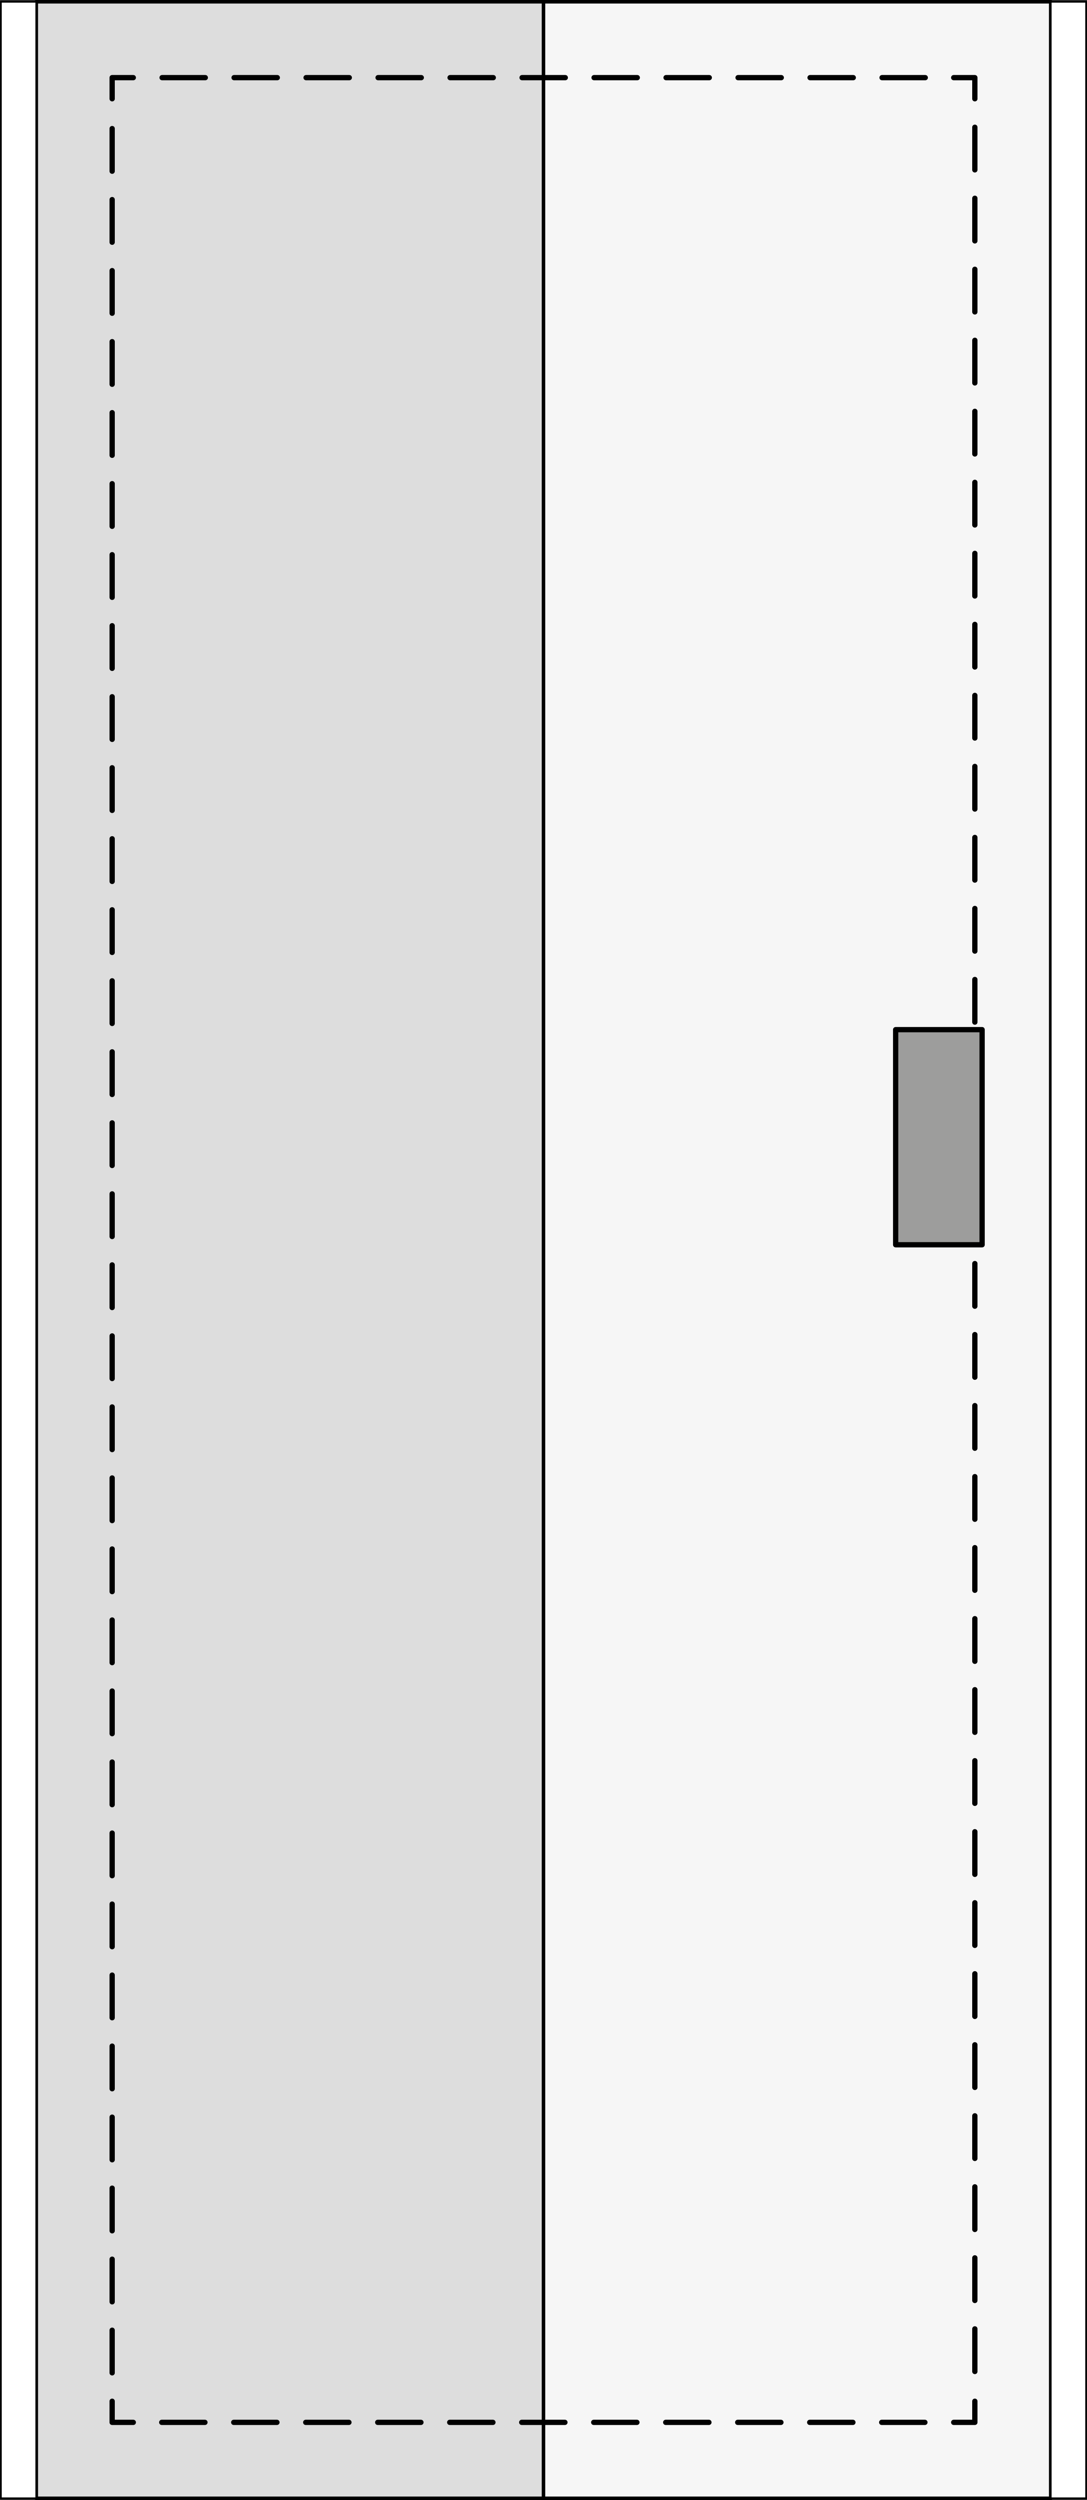
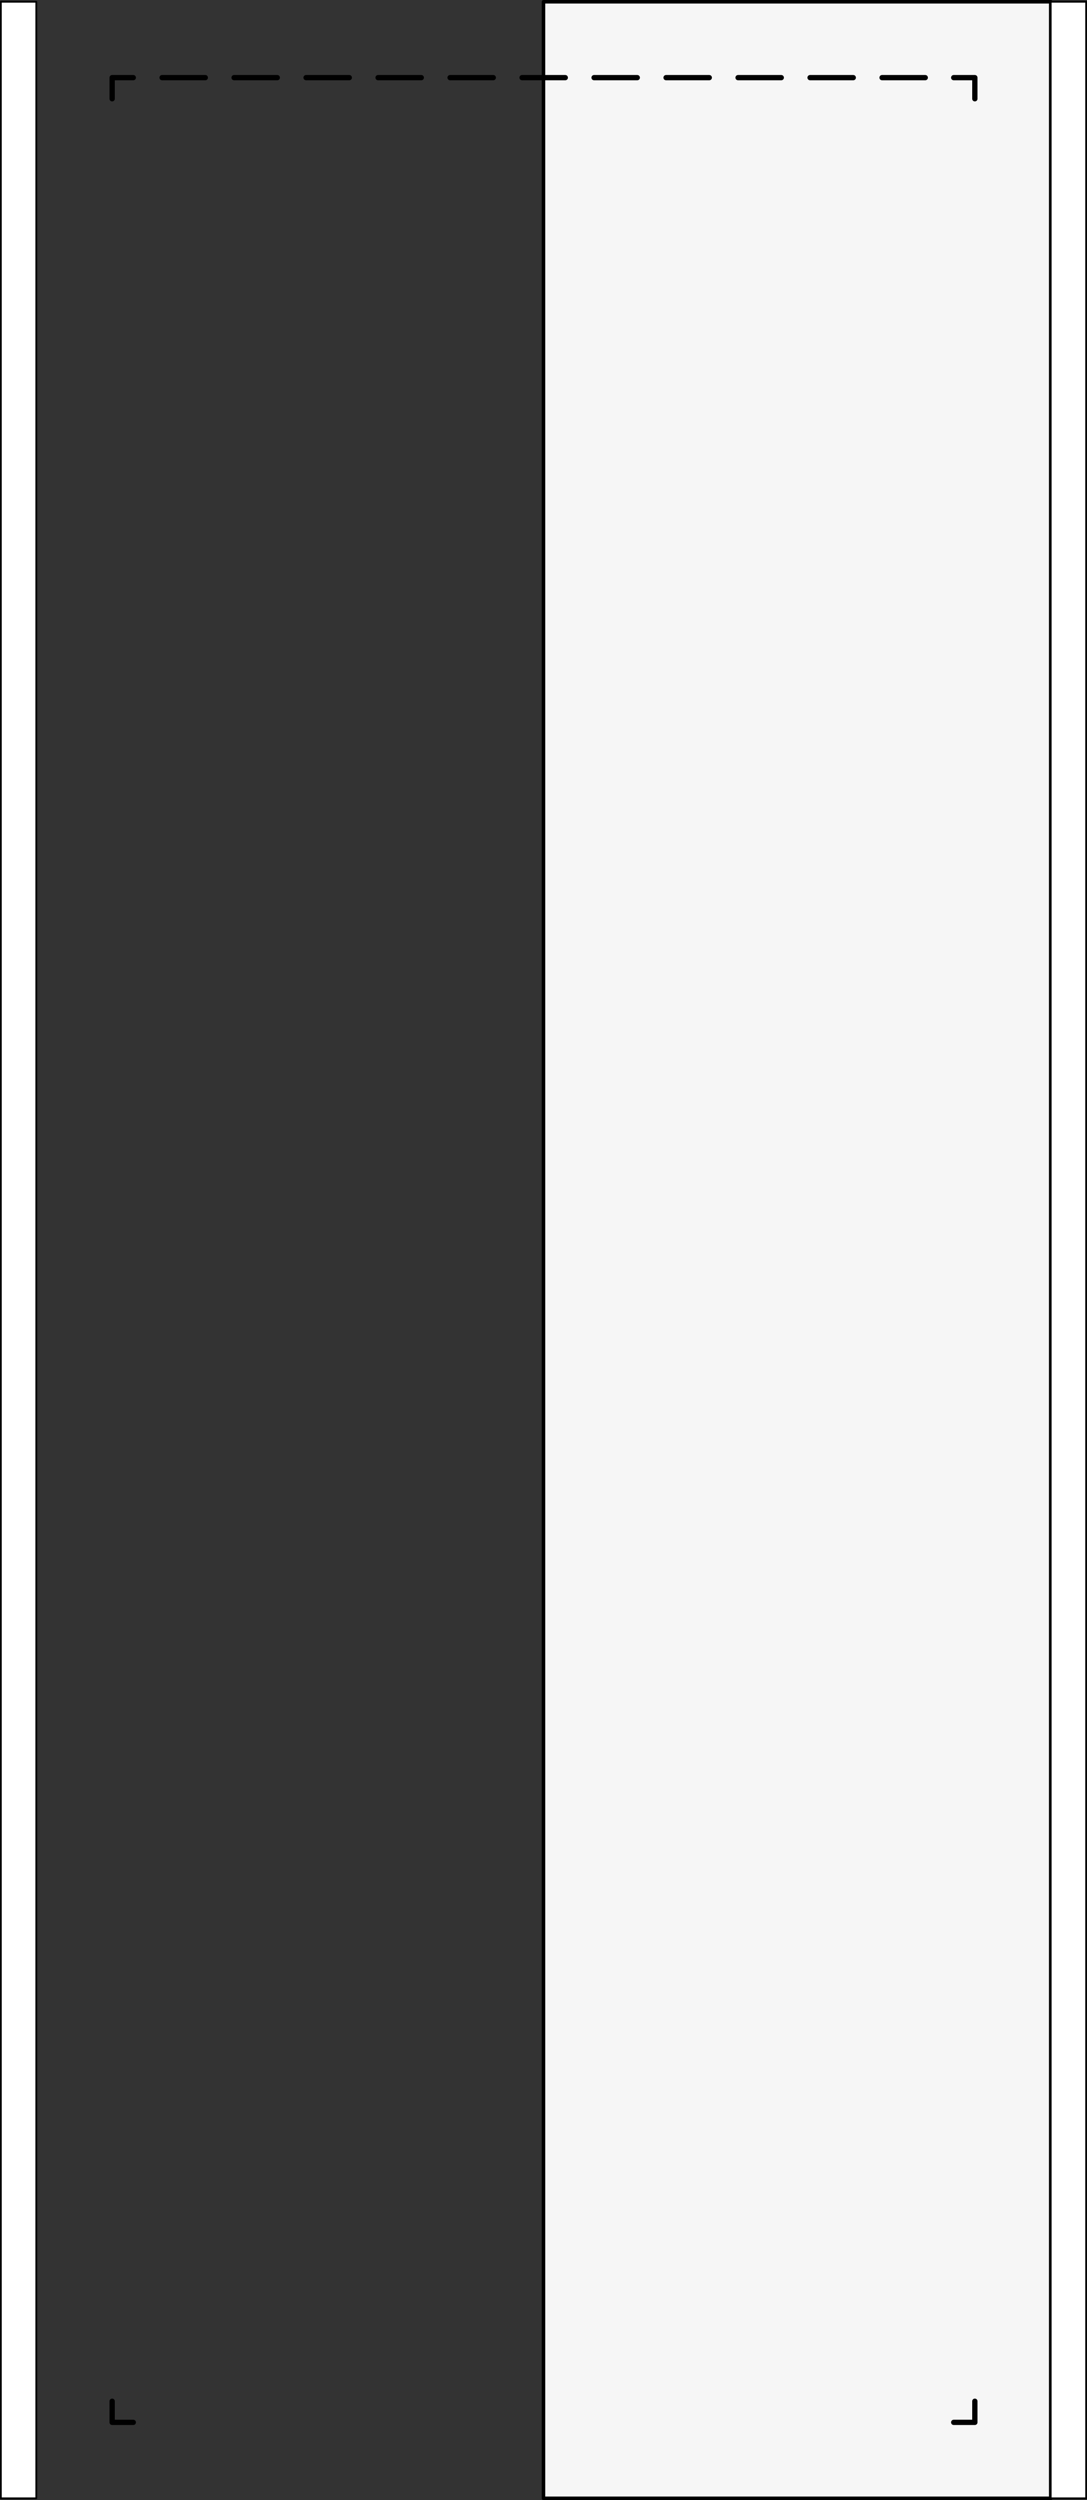
<svg xmlns="http://www.w3.org/2000/svg" id="a" viewBox="0 0 154.3 354.84">
  <rect x="0" y="0" width="154.3" height="354.84" fill="#333333" stroke="none" />
-   <rect x="5.15" y=".25" width="72" height="354.34" style="fill:#ddd; stroke:#000; stroke-linecap:round; stroke-linejoin:round; stroke-width:.5px;" />
  <rect x="77.15" y=".25" width="72" height="354.34" style="fill:#f6f6f6; stroke:#000; stroke-linecap:round; stroke-linejoin:round; stroke-width:.5px;" />
  <polyline points="138.38 340.81 138.38 343.81 135.38 343.81" style="fill:none; stroke:#000; stroke-linecap:round; stroke-linejoin:round; stroke-width:.75px;" />
-   <line x1="131.29" y1="343.81" x2="20.97" y2="343.81" style="fill:none; stroke:#000; stroke-dasharray:6.13 4.09; stroke-linecap:round; stroke-linejoin:round; stroke-width:.75px;" />
  <polyline points="18.92 343.81 15.92 343.81 15.92 340.81" style="fill:none; stroke:#000; stroke-linecap:round; stroke-linejoin:round; stroke-width:.75px;" />
-   <line x1="15.92" y1="336.78" x2="15.92" y2="16.04" style="fill:none; stroke:#000; stroke-dasharray:6.05 4.03; stroke-linecap:round; stroke-linejoin:round; stroke-width:.75px;" />
  <polyline points="15.92 14.02 15.92 11.02 18.92 11.02" style="fill:none; stroke:#000; stroke-linecap:round; stroke-linejoin:round; stroke-width:.75px;" />
  <line x1="23.01" y1="11.02" x2="133.34" y2="11.02" style="fill:none; stroke:#000; stroke-dasharray:6.13 4.09; stroke-linecap:round; stroke-linejoin:round; stroke-width:.75px;" />
  <polyline points="135.38 11.02 138.38 11.02 138.38 14.02" style="fill:none; stroke:#000; stroke-linecap:round; stroke-linejoin:round; stroke-width:.75px;" />
-   <line x1="138.38" y1="18.06" x2="138.38" y2="338.8" style="fill:none; stroke:#000; stroke-dasharray:6.05 4.03; stroke-linecap:round; stroke-linejoin:round; stroke-width:.75px;" />
-   <rect x="127.14" y="146.14" width="12.27" height="30.53" style="fill:#9d9d9c; stroke:#000; stroke-linecap:round; stroke-linejoin:round; stroke-width:.75px;" />
  <rect x="149.15" y=".25" width="5.03" height="354.34" style="fill:#fff; stroke:#000; stroke-linecap:round; stroke-linejoin:round; stroke-width:.25px;" />
  <rect x=".12" y=".25" width="5.03" height="354.34" style="fill:#fff; stroke:#000; stroke-linecap:round; stroke-linejoin:round; stroke-width:.25px;" />
</svg>